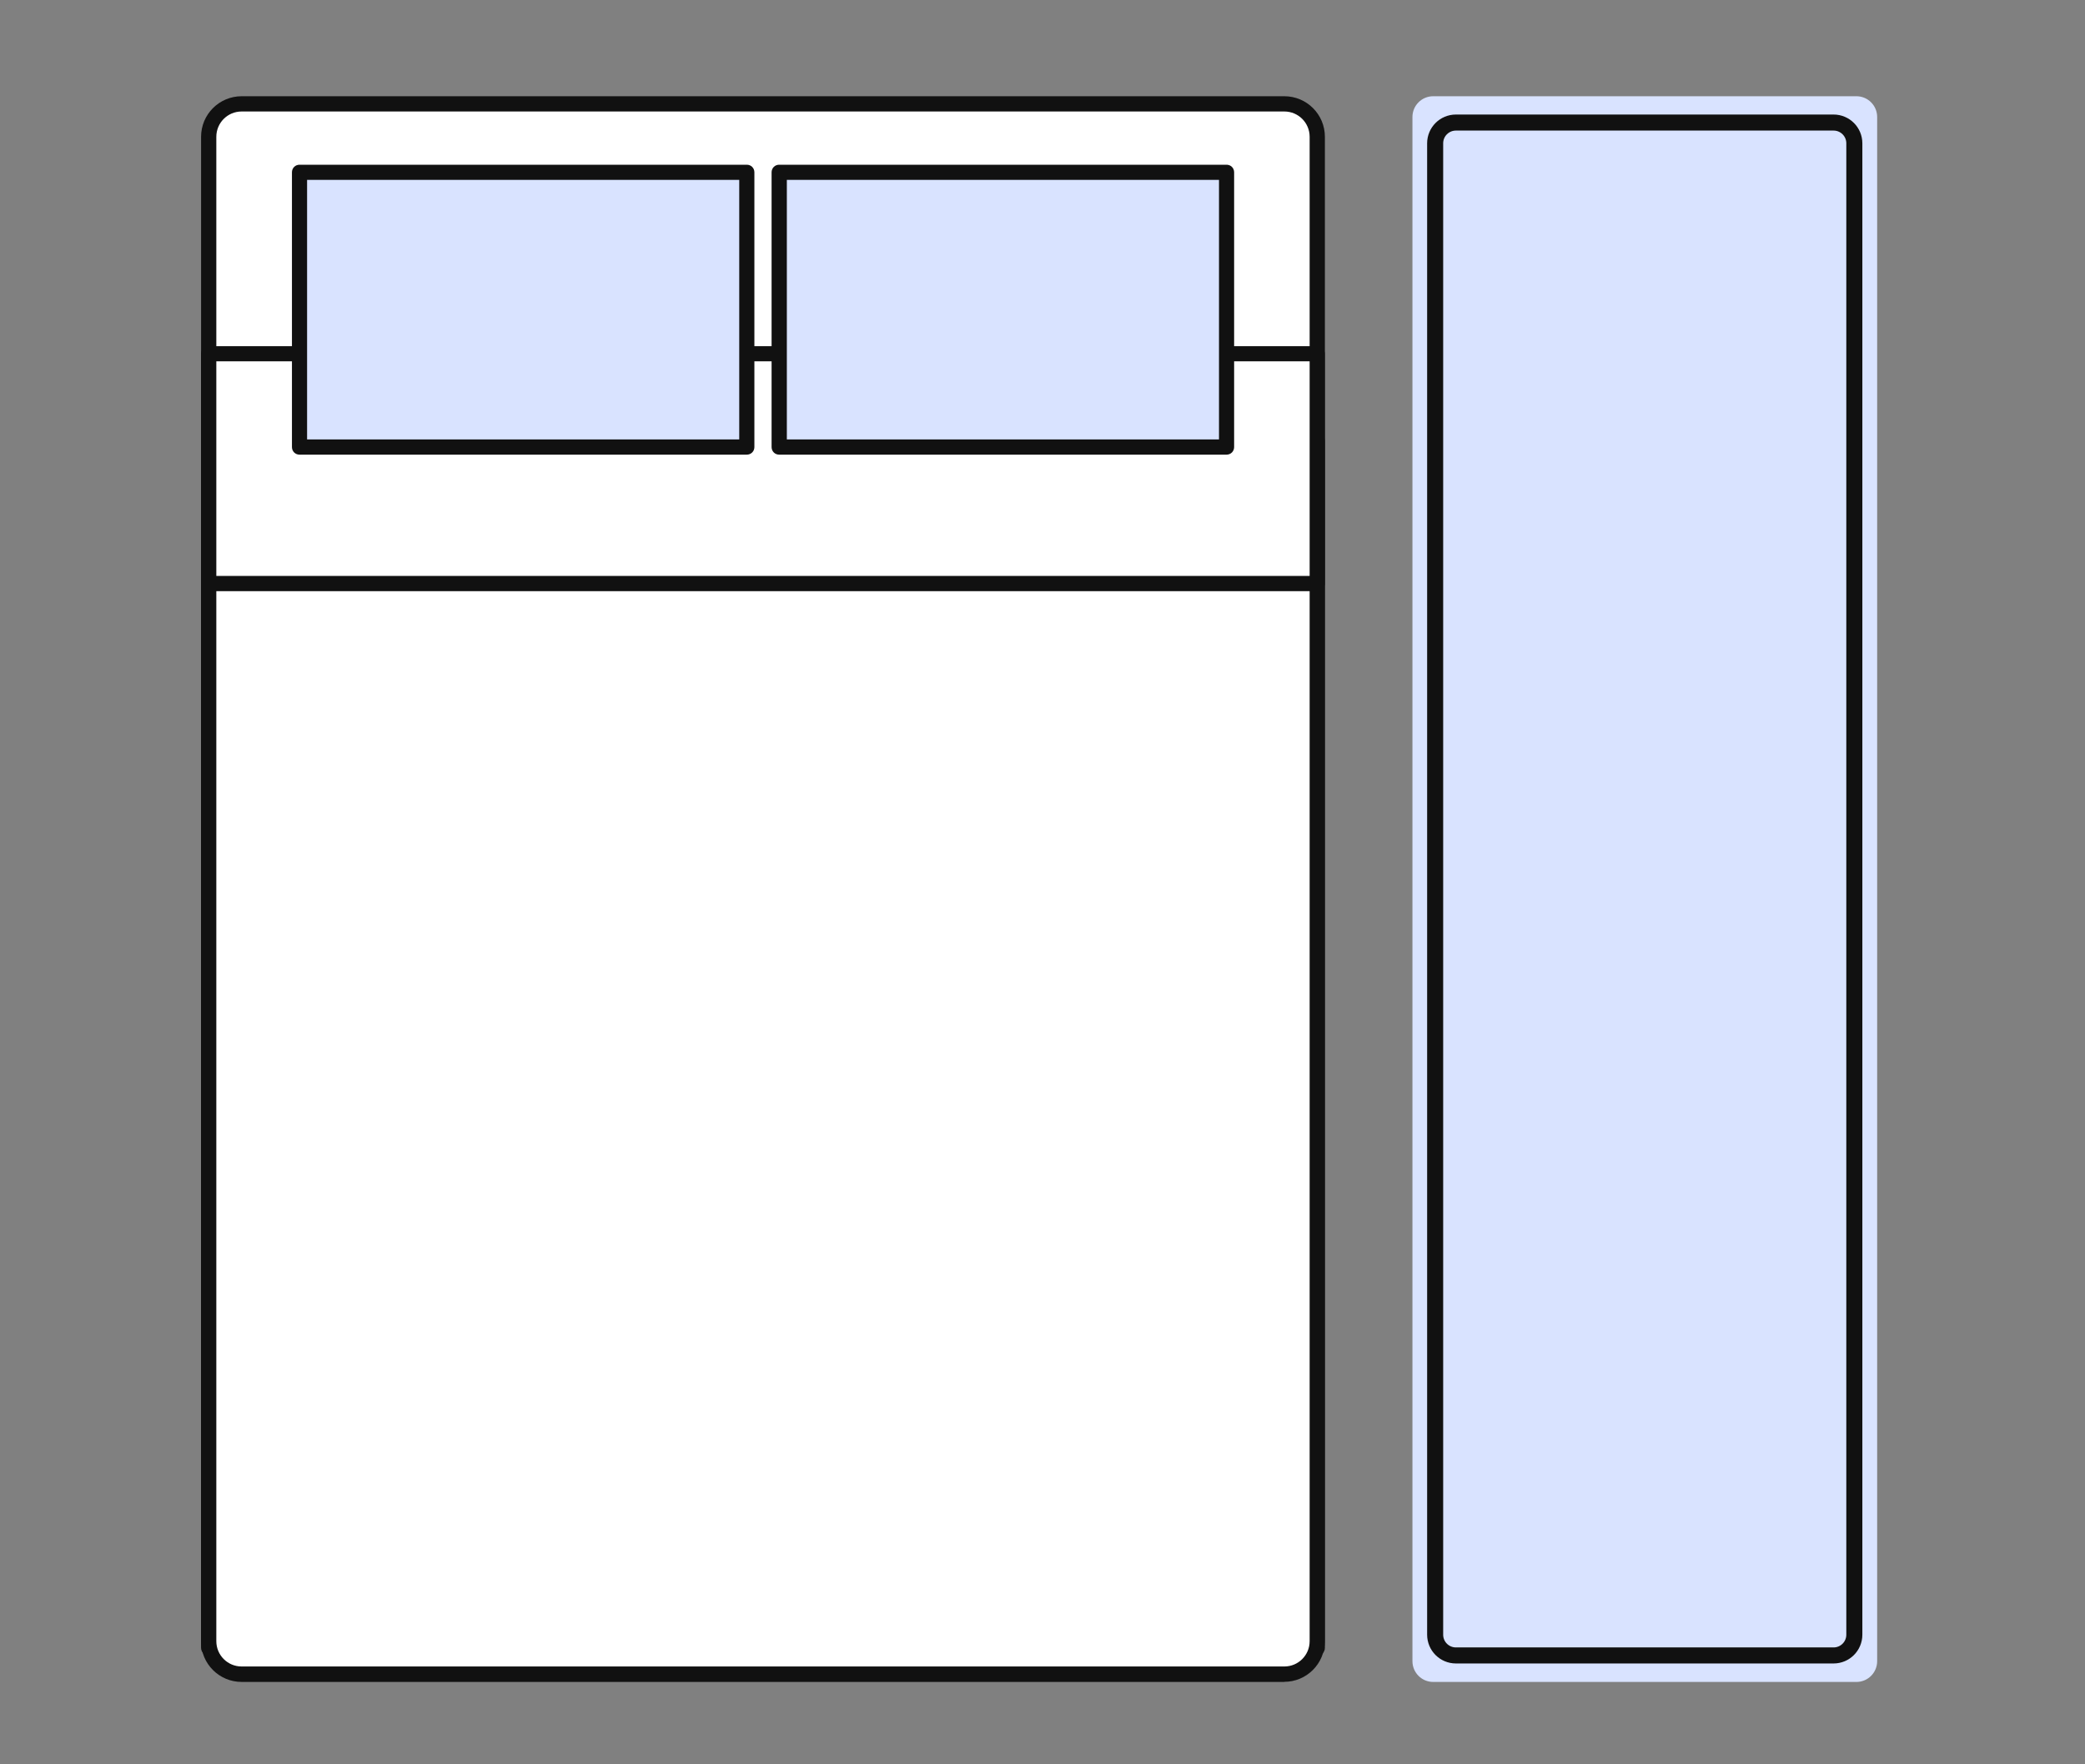
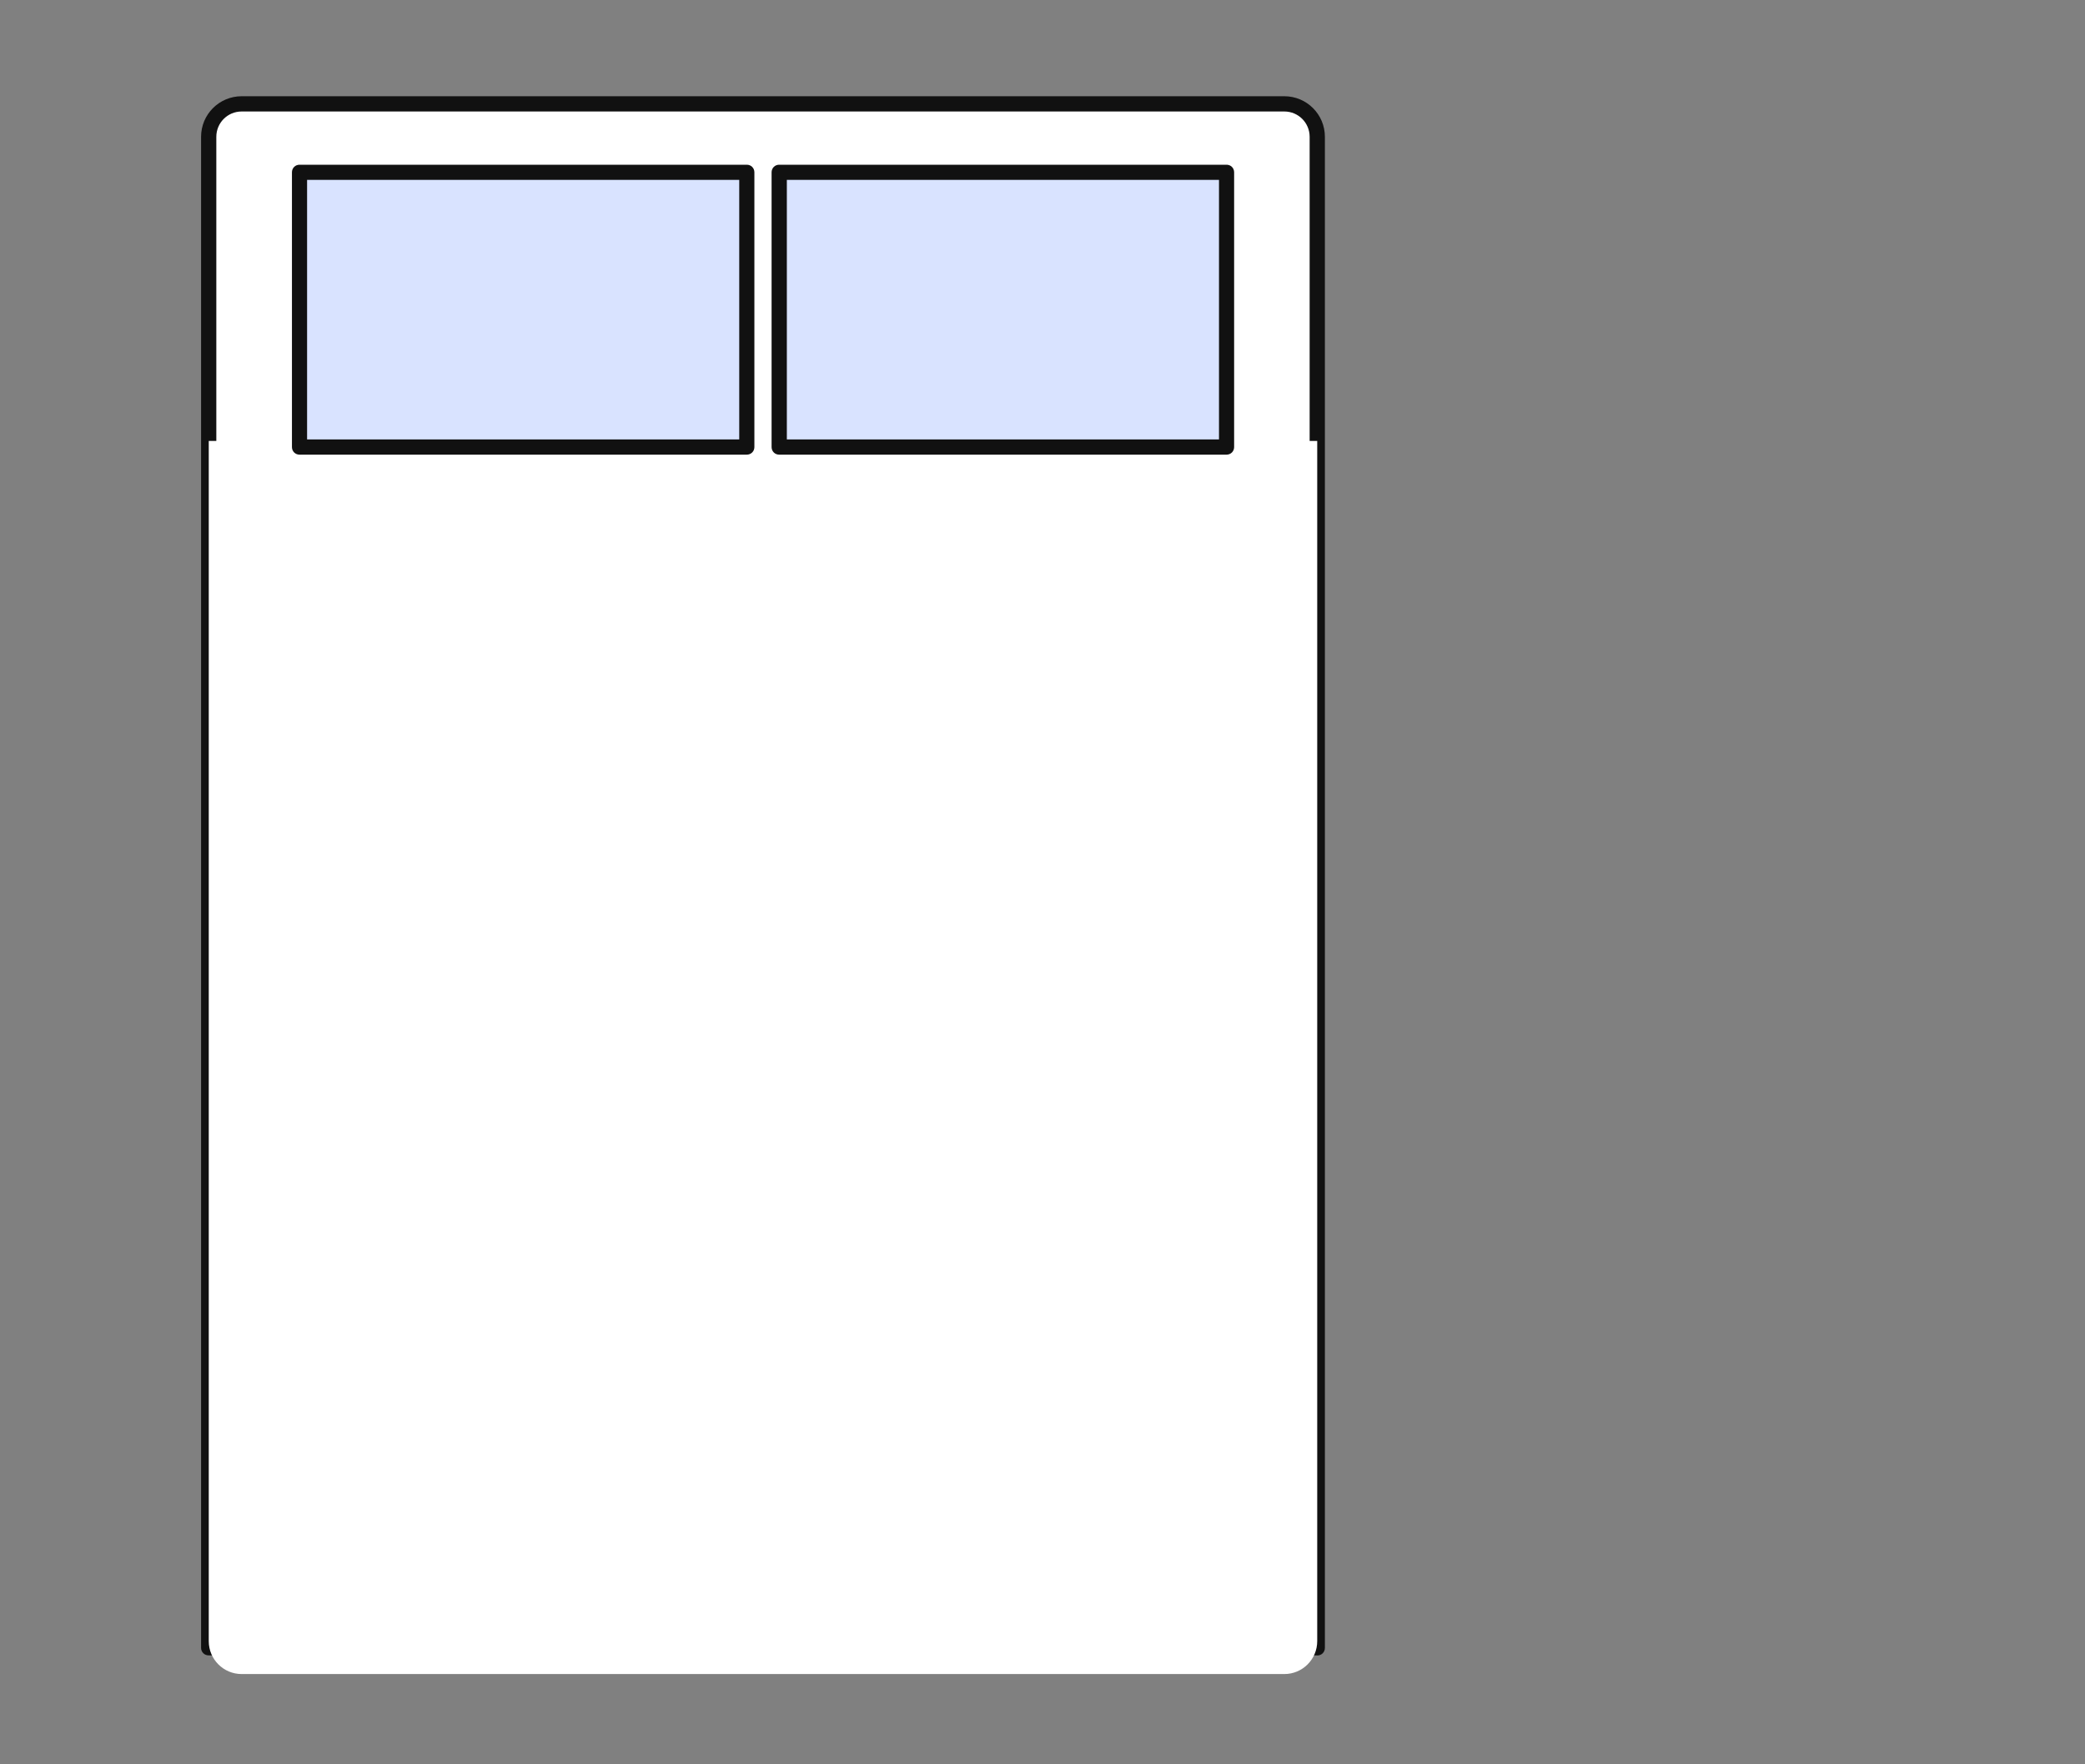
<svg xmlns="http://www.w3.org/2000/svg" fill="none" viewBox="0 0 130 110" height="110" width="130">
  <rect x="0" y="0" width="130" height="110" fill="#808080" stroke="none" />
-   <path fill="#D9E3FF" d="M115.748 6H89.36C88.645 6 88.066 6.579 88.066 7.294V103.57C88.066 104.284 88.645 104.864 89.36 104.864H115.748C116.462 104.864 117.041 104.284 117.041 103.57V7.294C117.041 6.579 116.462 6 115.748 6Z" />
-   <path stroke-miterlimit="10" stroke="#111111" d="M114.324 7.641H90.776C90.061 7.641 89.482 8.22 89.482 8.934V101.919C89.482 102.633 90.061 103.212 90.776 103.212H114.324C115.039 103.212 115.618 102.633 115.618 101.919V8.934C115.618 8.22 115.039 7.641 114.324 7.641Z" />
  <path fill="white" d="M15.066 6.473H80.079C81.21 6.473 82.129 7.391 82.129 8.523V102.736H13.01V8.529C13.01 7.398 13.935 6.473 15.066 6.473Z" />
  <path fill="#111111" d="M82.128 103.208H13.009C12.744 103.208 12.537 103.001 12.537 102.736V8.529C12.537 7.132 13.669 6 15.066 6H80.078C81.475 6 82.607 7.132 82.607 8.529V102.742C82.607 103.007 82.4 103.214 82.135 103.214L82.128 103.208ZM13.488 102.257H81.656V8.529C81.656 7.656 80.951 6.951 80.078 6.951H15.066C14.193 6.951 13.488 7.656 13.488 8.529V102.27V102.257Z" />
  <path fill="white" d="M13.01 27.492H82.129V102.322C82.129 103.454 81.21 104.372 80.079 104.372H15.066C13.935 104.372 13.016 103.454 13.016 102.322V27.492H13.01Z" />
-   <path fill="#111111" d="M80.078 104.863H15.066C13.669 104.863 12.537 103.732 12.537 102.335V27.492C12.537 27.227 12.744 27.02 13.009 27.02H82.128C82.394 27.02 82.6 27.227 82.6 27.492V102.328C82.6 103.725 81.469 104.857 80.072 104.857V104.87L80.078 104.863ZM13.488 27.964V102.322C13.488 103.195 14.193 103.9 15.066 103.9H80.078C80.951 103.9 81.656 103.195 81.656 102.322V27.964H13.488Z" />
-   <path fill="white" d="M82.129 22.055H13.01V36.387H82.129V22.055Z" />
-   <path fill="#111111" d="M82.128 36.858H13.009C12.744 36.858 12.537 36.651 12.537 36.386V22.054C12.537 21.789 12.744 21.582 13.009 21.582H82.128C82.394 21.582 82.6 21.789 82.6 22.054V36.386C82.6 36.651 82.394 36.858 82.128 36.858ZM13.488 35.908H81.656V22.526H13.488V35.908Z" />
  <path fill="#D9E3FF" d="M46.564 10.738H18.676V27.871H46.564V10.738Z" />
  <path fill="#111111" d="M46.563 28.346H18.675C18.41 28.346 18.203 28.14 18.203 27.874V10.742C18.203 10.476 18.41 10.27 18.675 10.27H46.563C46.829 10.27 47.036 10.476 47.036 10.742V27.874C47.036 28.14 46.829 28.346 46.563 28.346ZM19.147 27.396H46.091V11.214H19.147V27.396Z" />
  <path fill="#D9E3FF" d="M76.477 10.738H48.582V27.871H76.477V10.738Z" />
  <path fill="#111111" d="M76.476 28.346H48.581C48.316 28.346 48.109 28.14 48.109 27.874V10.742C48.109 10.476 48.316 10.27 48.581 10.27H76.476C76.741 10.27 76.948 10.476 76.948 10.742V27.874C76.948 28.14 76.741 28.346 76.476 28.346ZM49.06 27.396H76.004V11.214H49.06V27.396Z" />
</svg>